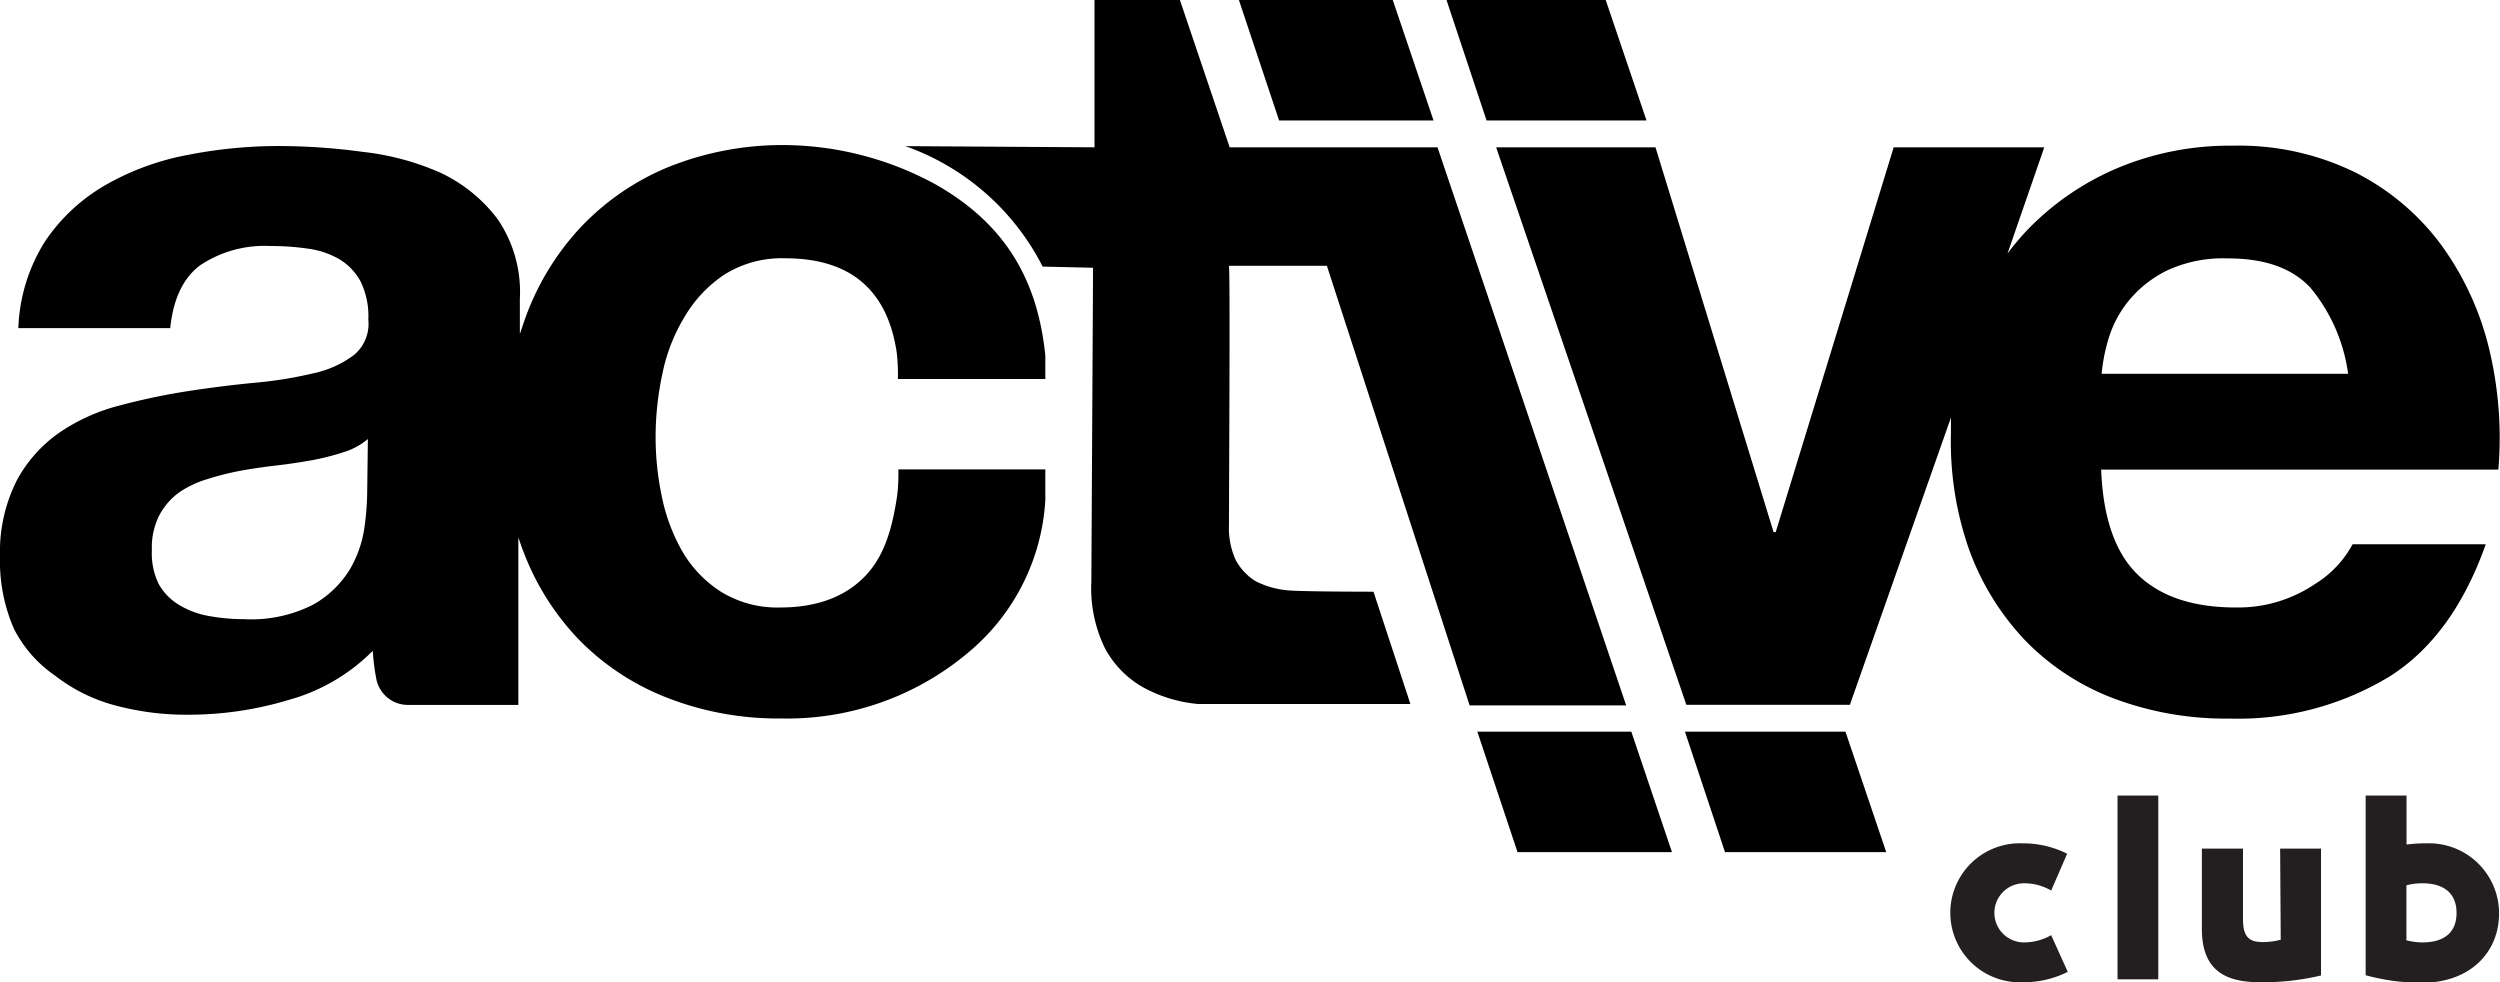
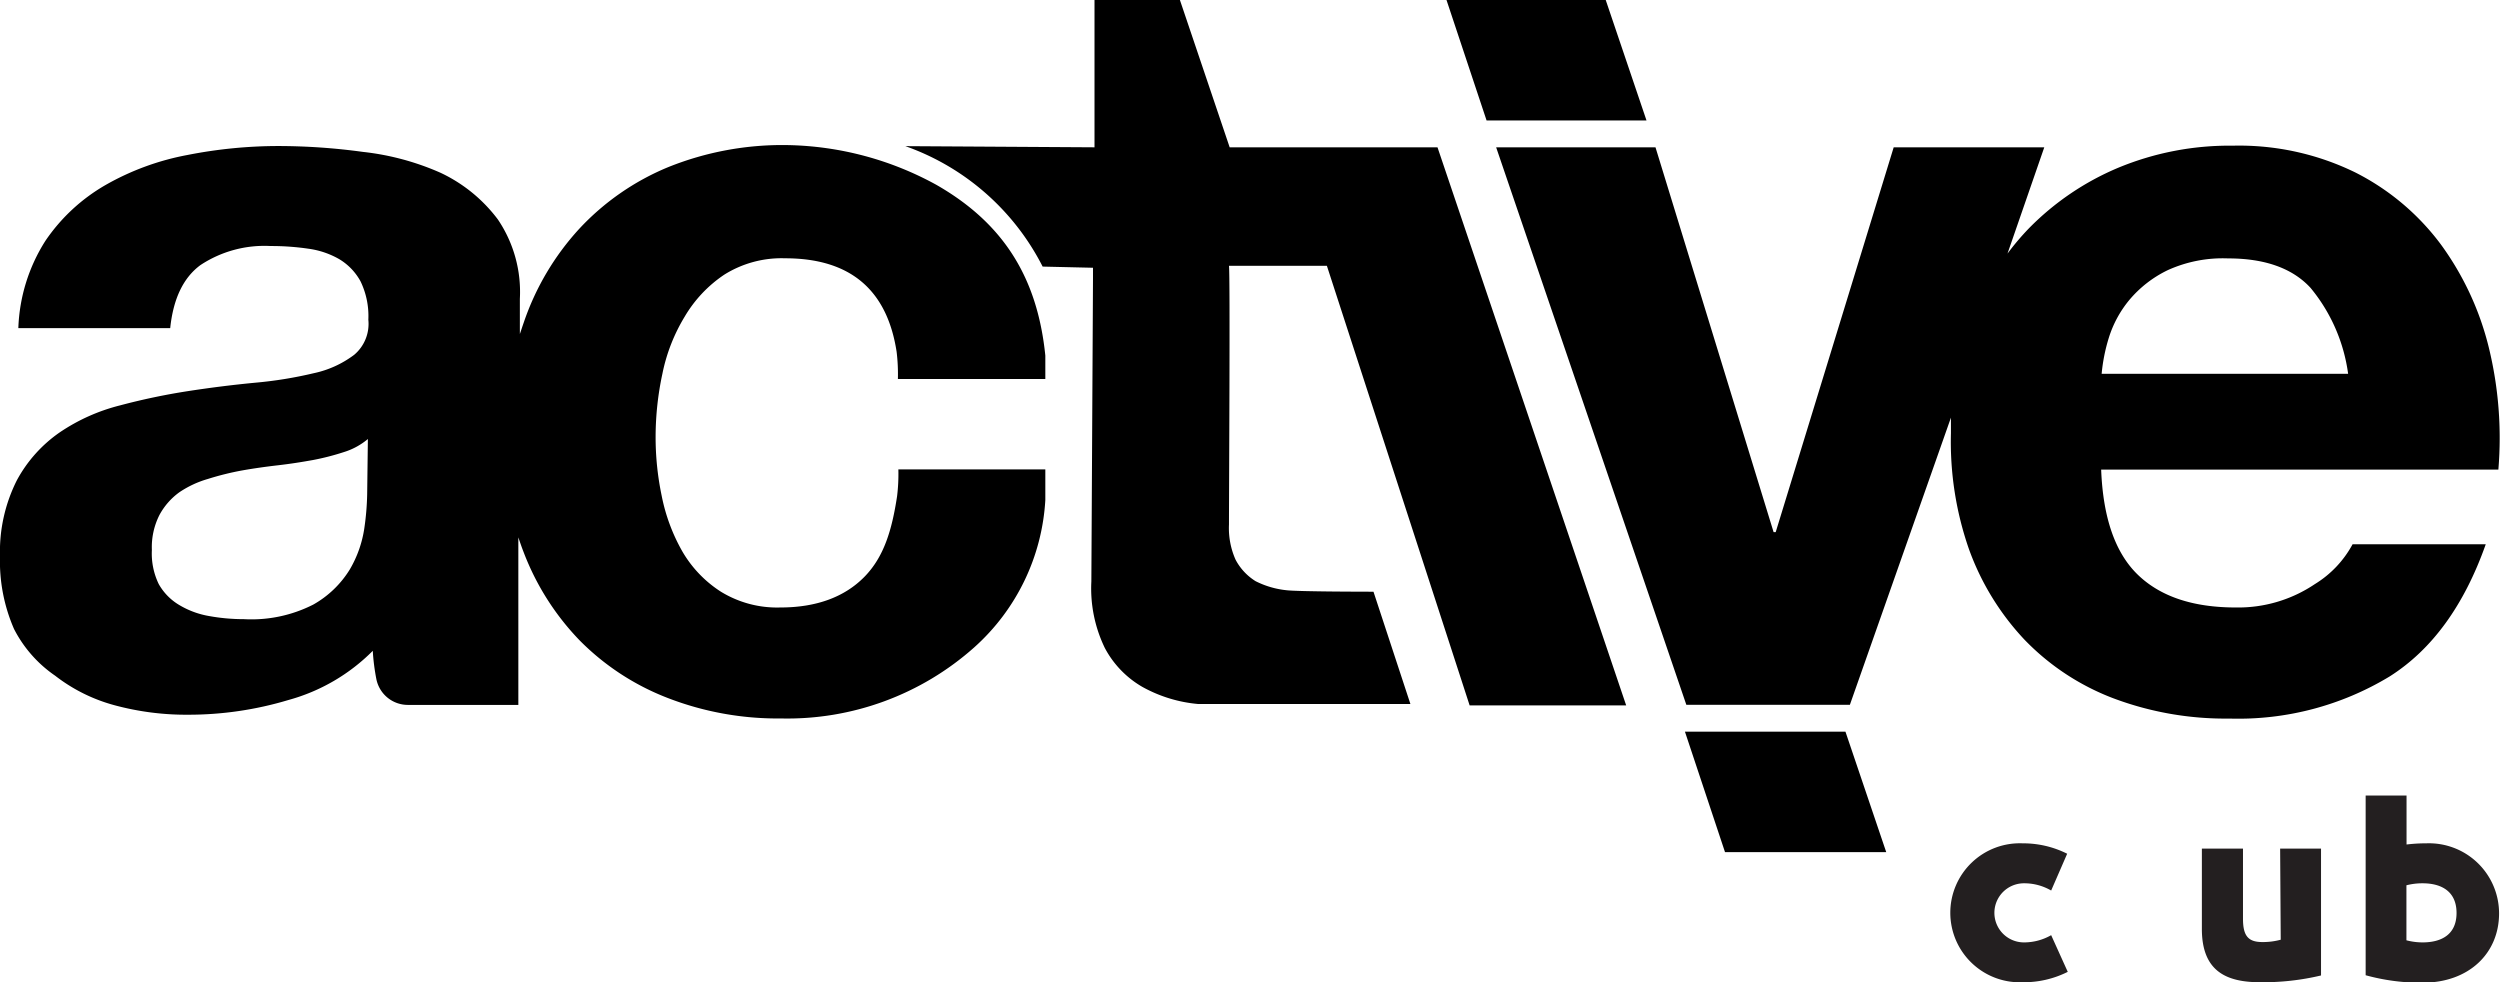
<svg xmlns="http://www.w3.org/2000/svg" id="Layer_1" data-name="Layer 1" viewBox="0 0 214 84.08">
  <defs>
    <style>.cls-1{fill:#231f20;}</style>
  </defs>
  <path d="M213.05,29.78a25.08,25.08,0,0,0-4.1-8.84,20.84,20.84,0,0,0-7.32-6.17,22.62,22.62,0,0,0-10.48-2.3,24.86,24.86,0,0,0-9.83,1.89,23.39,23.39,0,0,0-7.65,5.19,22.21,22.21,0,0,0-1.83,2.16l3.15-9.1H162.1L152,45.55h-.18L141.71,12.61H128.07l16.28,47.72h14L167,35.75c0,.44,0,.88,0,1.33A27.93,27.93,0,0,0,168.54,47a22.34,22.34,0,0,0,4.75,7.75,20.83,20.83,0,0,0,7.55,5,27.24,27.24,0,0,0,10,1.76,25,25,0,0,0,13.72-3.61q5.44-3.45,8.22-11.31H201.38A9,9,0,0,1,198.15,50,11.73,11.73,0,0,1,191.38,52q-5.48,0-8.38-2.8t-3.14-9h34A32.62,32.62,0,0,0,213.05,29.78ZM179.9,32a15.08,15.08,0,0,1,.61-3.07,9.51,9.51,0,0,1,1.75-3.24,9.89,9.89,0,0,1,3.31-2.57,11.42,11.42,0,0,1,5.16-1c3.16,0,5.52.85,7.06,2.53A14.6,14.6,0,0,1,201,32ZM58.6,27.12A11.11,11.11,0,0,1,62,23.51a9.22,9.22,0,0,1,5.21-1.4q8.31,0,9.54,8a15.93,15.93,0,0,1,.11,2.33H89.48l0-2c-.68-6.71-3.61-11.35-9.33-14.62a27.42,27.42,0,0,0-12.72-3.4,26.15,26.15,0,0,0-10.24,1.89,21.67,21.67,0,0,0-7.61,5.28,22.6,22.6,0,0,0-4.74,8c-.12.34-.23.69-.34,1l0-3a11.07,11.07,0,0,0-1.88-6.8,13.07,13.07,0,0,0-4.91-4A22.46,22.46,0,0,0,31.05,13a53.73,53.73,0,0,0-7.21-.5,40.31,40.31,0,0,0-7.81.77,22.4,22.4,0,0,0-7,2.57,15.64,15.64,0,0,0-5.14,4.77,14.84,14.84,0,0,0-2.32,7.48h13q.39-3.78,2.59-5.4a9.92,9.92,0,0,1,6-1.63,21.85,21.85,0,0,1,3.24.23,7.22,7.22,0,0,1,2.65.9,5,5,0,0,1,1.81,1.89,6.81,6.81,0,0,1,.67,3.29,3.46,3.46,0,0,1-1.21,3,8.79,8.79,0,0,1-3.48,1.58,34.93,34.93,0,0,1-5,.81q-2.83.27-5.75.72a55.54,55.54,0,0,0-5.81,1.22A16.26,16.26,0,0,0,5.13,37a11.79,11.79,0,0,0-3.68,4.1A13.57,13.57,0,0,0,0,47.62a14.51,14.51,0,0,0,1.2,6.22,10.84,10.84,0,0,0,3.52,4,14.39,14.39,0,0,0,5.09,2.53,23.47,23.47,0,0,0,6.3.81,29.7,29.7,0,0,0,8.58-1.26,16.22,16.22,0,0,0,7.22-4.21,18.08,18.08,0,0,0,.31,2.44,2.75,2.75,0,0,0,2.71,2.19h9.44V46c.15.44.3.88.47,1.31a22.25,22.25,0,0,0,4.79,7.52,21.44,21.44,0,0,0,7.51,4.91,26.05,26.05,0,0,0,9.71,1.76A24.05,24.05,0,0,0,83.4,55.41,18.32,18.32,0,0,0,89.48,42.8V40.18H76.9a15.64,15.64,0,0,1-.11,2.3c-.44,2.89-1.12,5.19-2.8,6.9S69.91,52,66.81,52a9.19,9.19,0,0,1-5.1-1.35,10.14,10.14,0,0,1-3.32-3.48,15.79,15.79,0,0,1-1.75-4.73,24.54,24.54,0,0,1-.52-5.13A25.87,25.87,0,0,1,56.7,32,15.17,15.17,0,0,1,58.6,27.12ZM31.43,42.3a23.06,23.06,0,0,1-.24,2.89,9.75,9.75,0,0,1-1.25,3.56,8.64,8.64,0,0,1-3.12,3A11.66,11.66,0,0,1,20.88,53a16.63,16.63,0,0,1-3-.27,7.38,7.38,0,0,1-2.55-.95A4.84,4.84,0,0,1,13.59,50,6,6,0,0,1,13,47.08a6.1,6.1,0,0,1,.65-3,5.79,5.79,0,0,1,1.7-1.94A8.63,8.63,0,0,1,17.79,41a24.25,24.25,0,0,1,2.88-.72c1-.18,2.07-.33,3.11-.45s2-.27,3-.45a21.33,21.33,0,0,0,2.65-.68,5.89,5.89,0,0,0,2.06-1.12Zm73.83-29.69h0L101,0H93.69V3.74h0l0,5.95,0,2.92-16.19-.1A21.06,21.06,0,0,1,89.25,22.82l4.31.1v.95l-.14,25.91a11.68,11.68,0,0,0,1.15,5.68,8.36,8.36,0,0,0,3.22,3.34,12,12,0,0,0,4.74,1.46h18.2l-3.16-9.61c-.13,0-6.51,0-7.48-.13a7.6,7.6,0,0,1-2.61-.77,4.79,4.79,0,0,1-1.72-1.85,6.66,6.66,0,0,1-.56-3c0-2.85.11-21.28,0-22.15h8.38L125.8,60.38h13.4L123.05,12.61Z" />
-   <polygon points="122.71 10.31 119.22 0 106.05 0 109.49 10.31 122.71 10.31" />
  <polygon points="140.94 10.31 137.45 0 123.82 0 127.25 10.31 140.94 10.31" />
  <path class="cls-1" d="M173.09,72.19a8.38,8.38,0,0,1,3.86.89l-1.37,3.15a4.57,4.57,0,0,0-2.33-.62,2.53,2.53,0,1,0,0,5.06,4.67,4.67,0,0,0,2.33-.62L177,83.19a8.38,8.38,0,0,1-3.86.89,5.95,5.95,0,1,1,0-11.89Z" />
-   <path class="cls-1" d="M181.26,83.83V68.1h3.49V83.83Z" />
  <path class="cls-1" d="M195.18,72.64h3.5V83.5a21.43,21.43,0,0,1-5.2.58c-2.87,0-5-.91-5-4.56V72.64H192v6c0,1.47.44,2,1.66,2a5.87,5.87,0,0,0,1.57-.2Z" />
  <path class="cls-1" d="M202.5,83.48V68.1H206v4.19a13.32,13.32,0,0,1,1.67-.1,6,6,0,0,1,6.25,6c0,3.39-2.55,5.93-6.56,5.93A17.79,17.79,0,0,1,202.5,83.48Zm4.87-7.87a5.54,5.54,0,0,0-1.38.17v4.71a5.57,5.57,0,0,0,1.38.18c1.63,0,2.91-.68,2.91-2.52S209,75.61,207.37,75.61Z" />
  <polygon points="161.46 72.94 157.97 62.63 144.23 62.63 147.66 72.94 161.46 72.94" />
-   <polygon points="143.12 72.94 139.64 62.63 126.46 62.63 129.9 72.94 143.12 72.94" />
</svg>